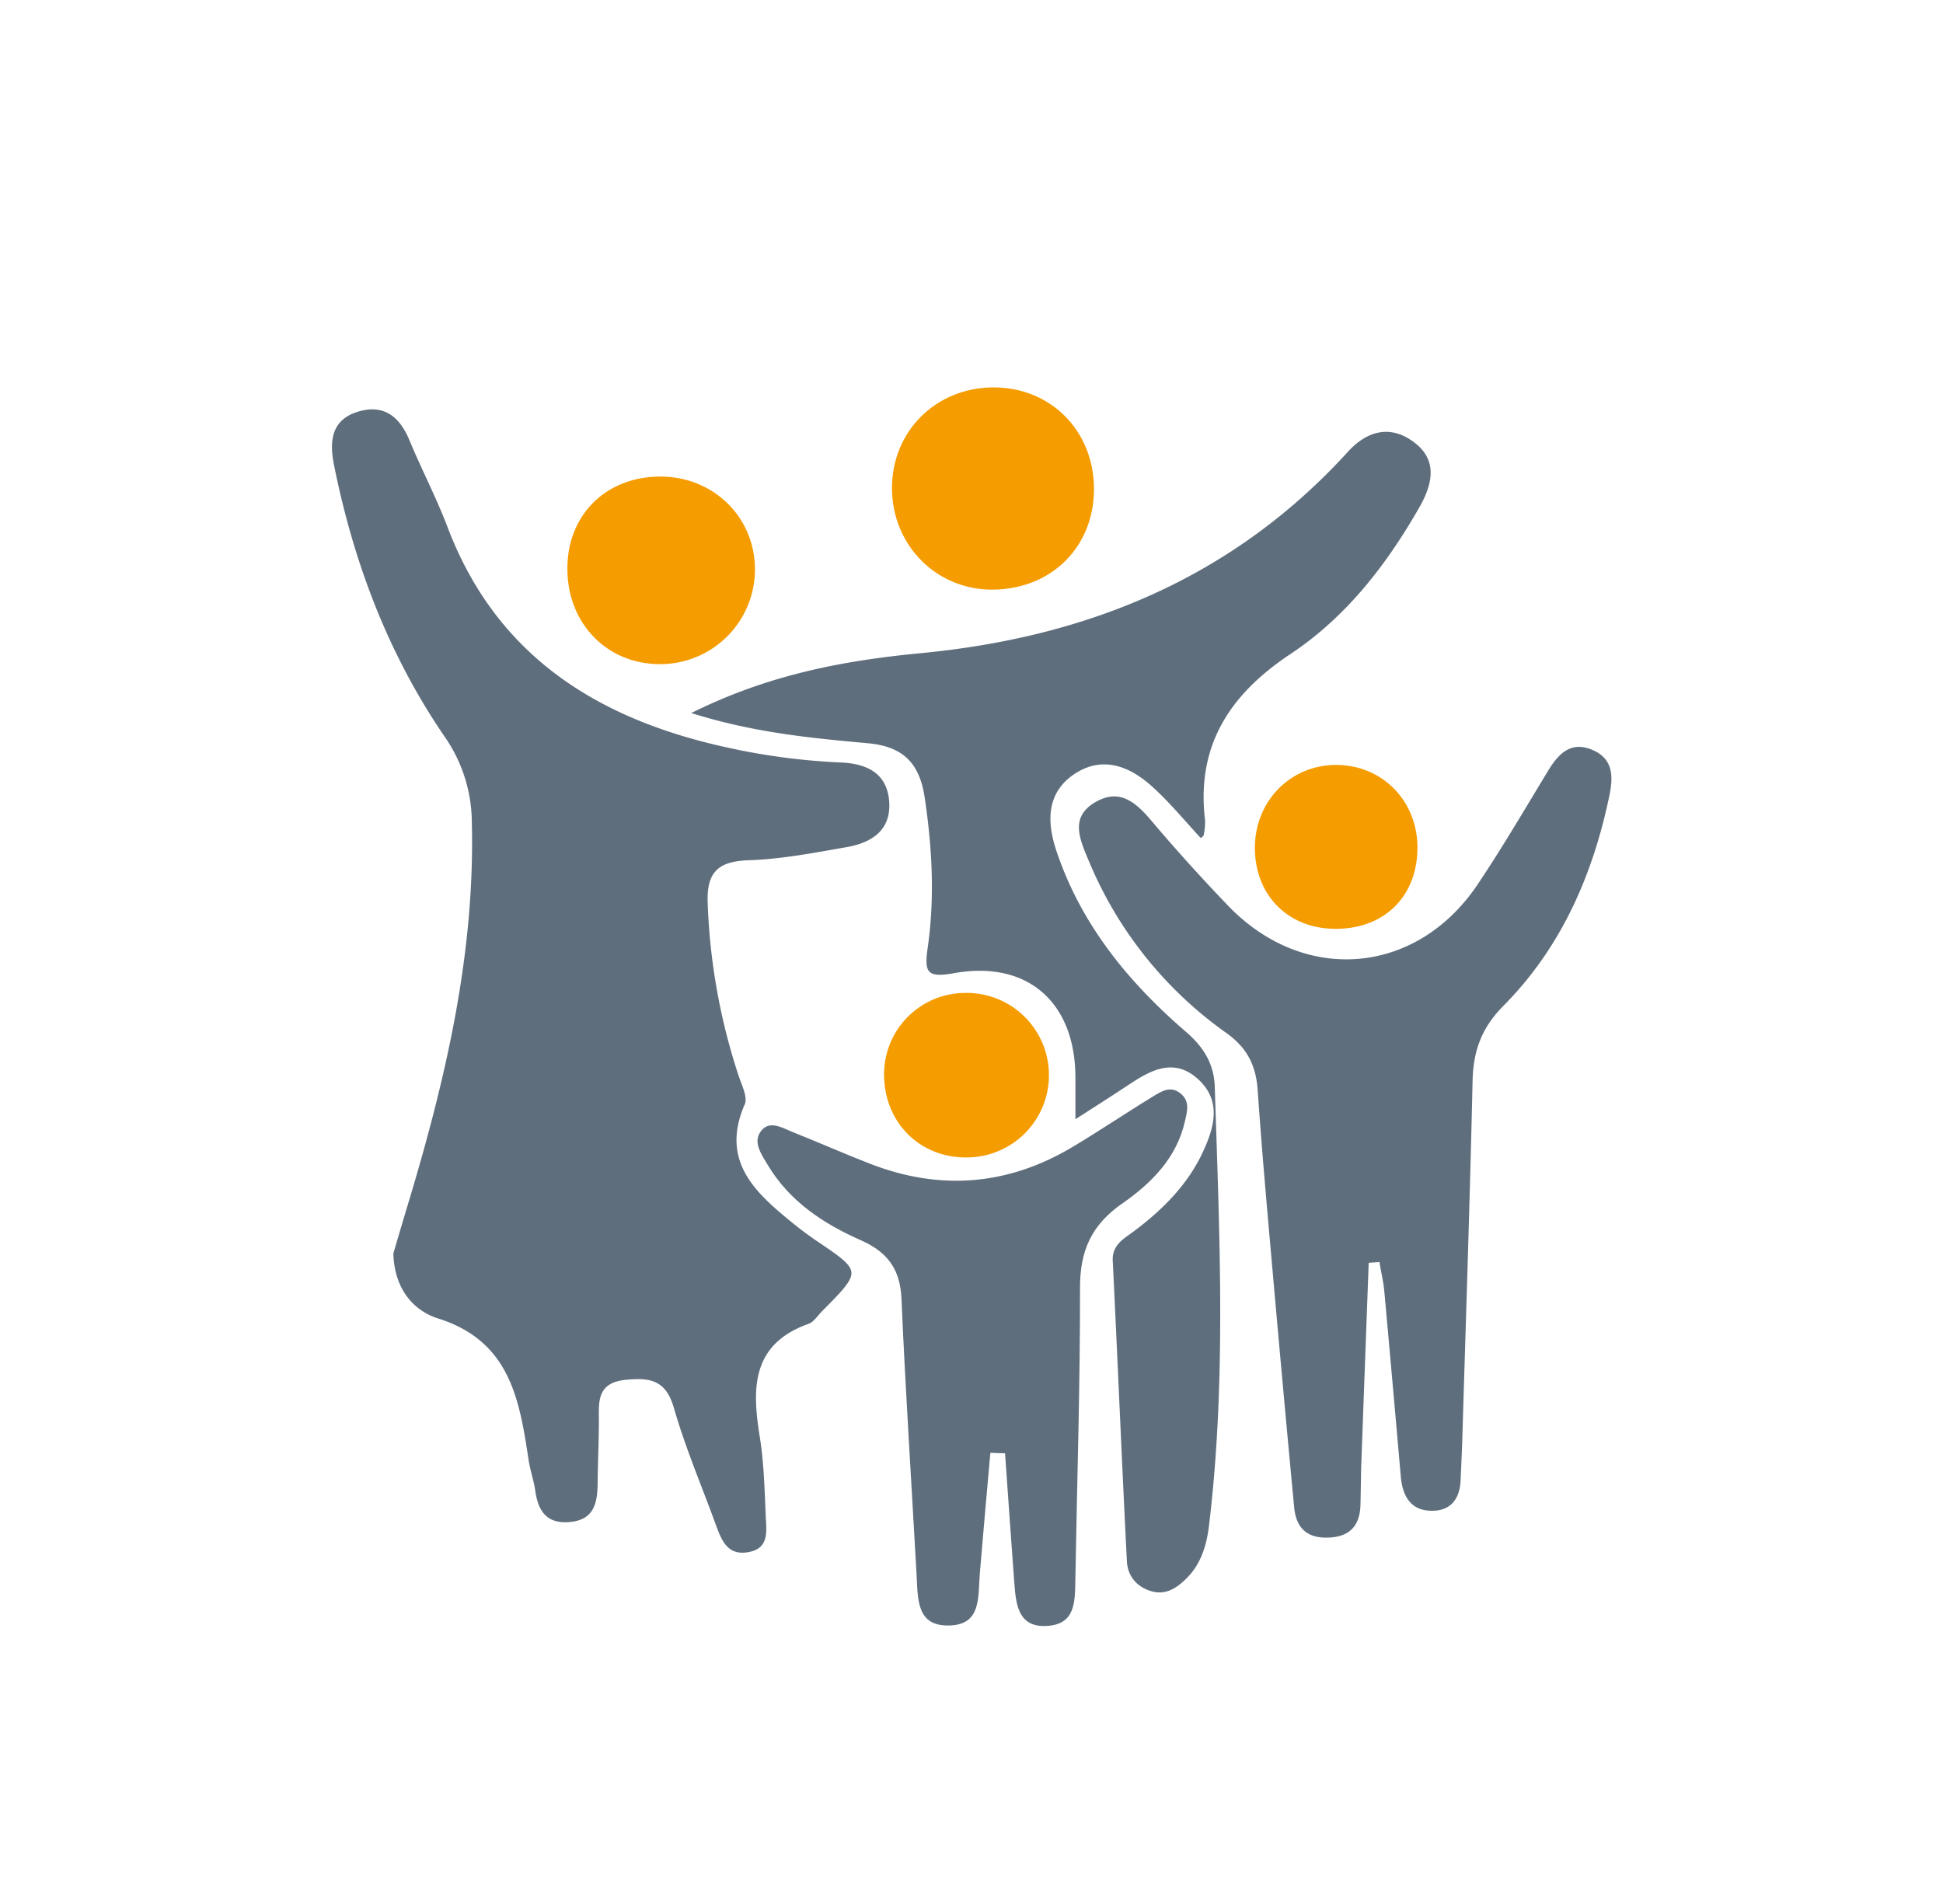
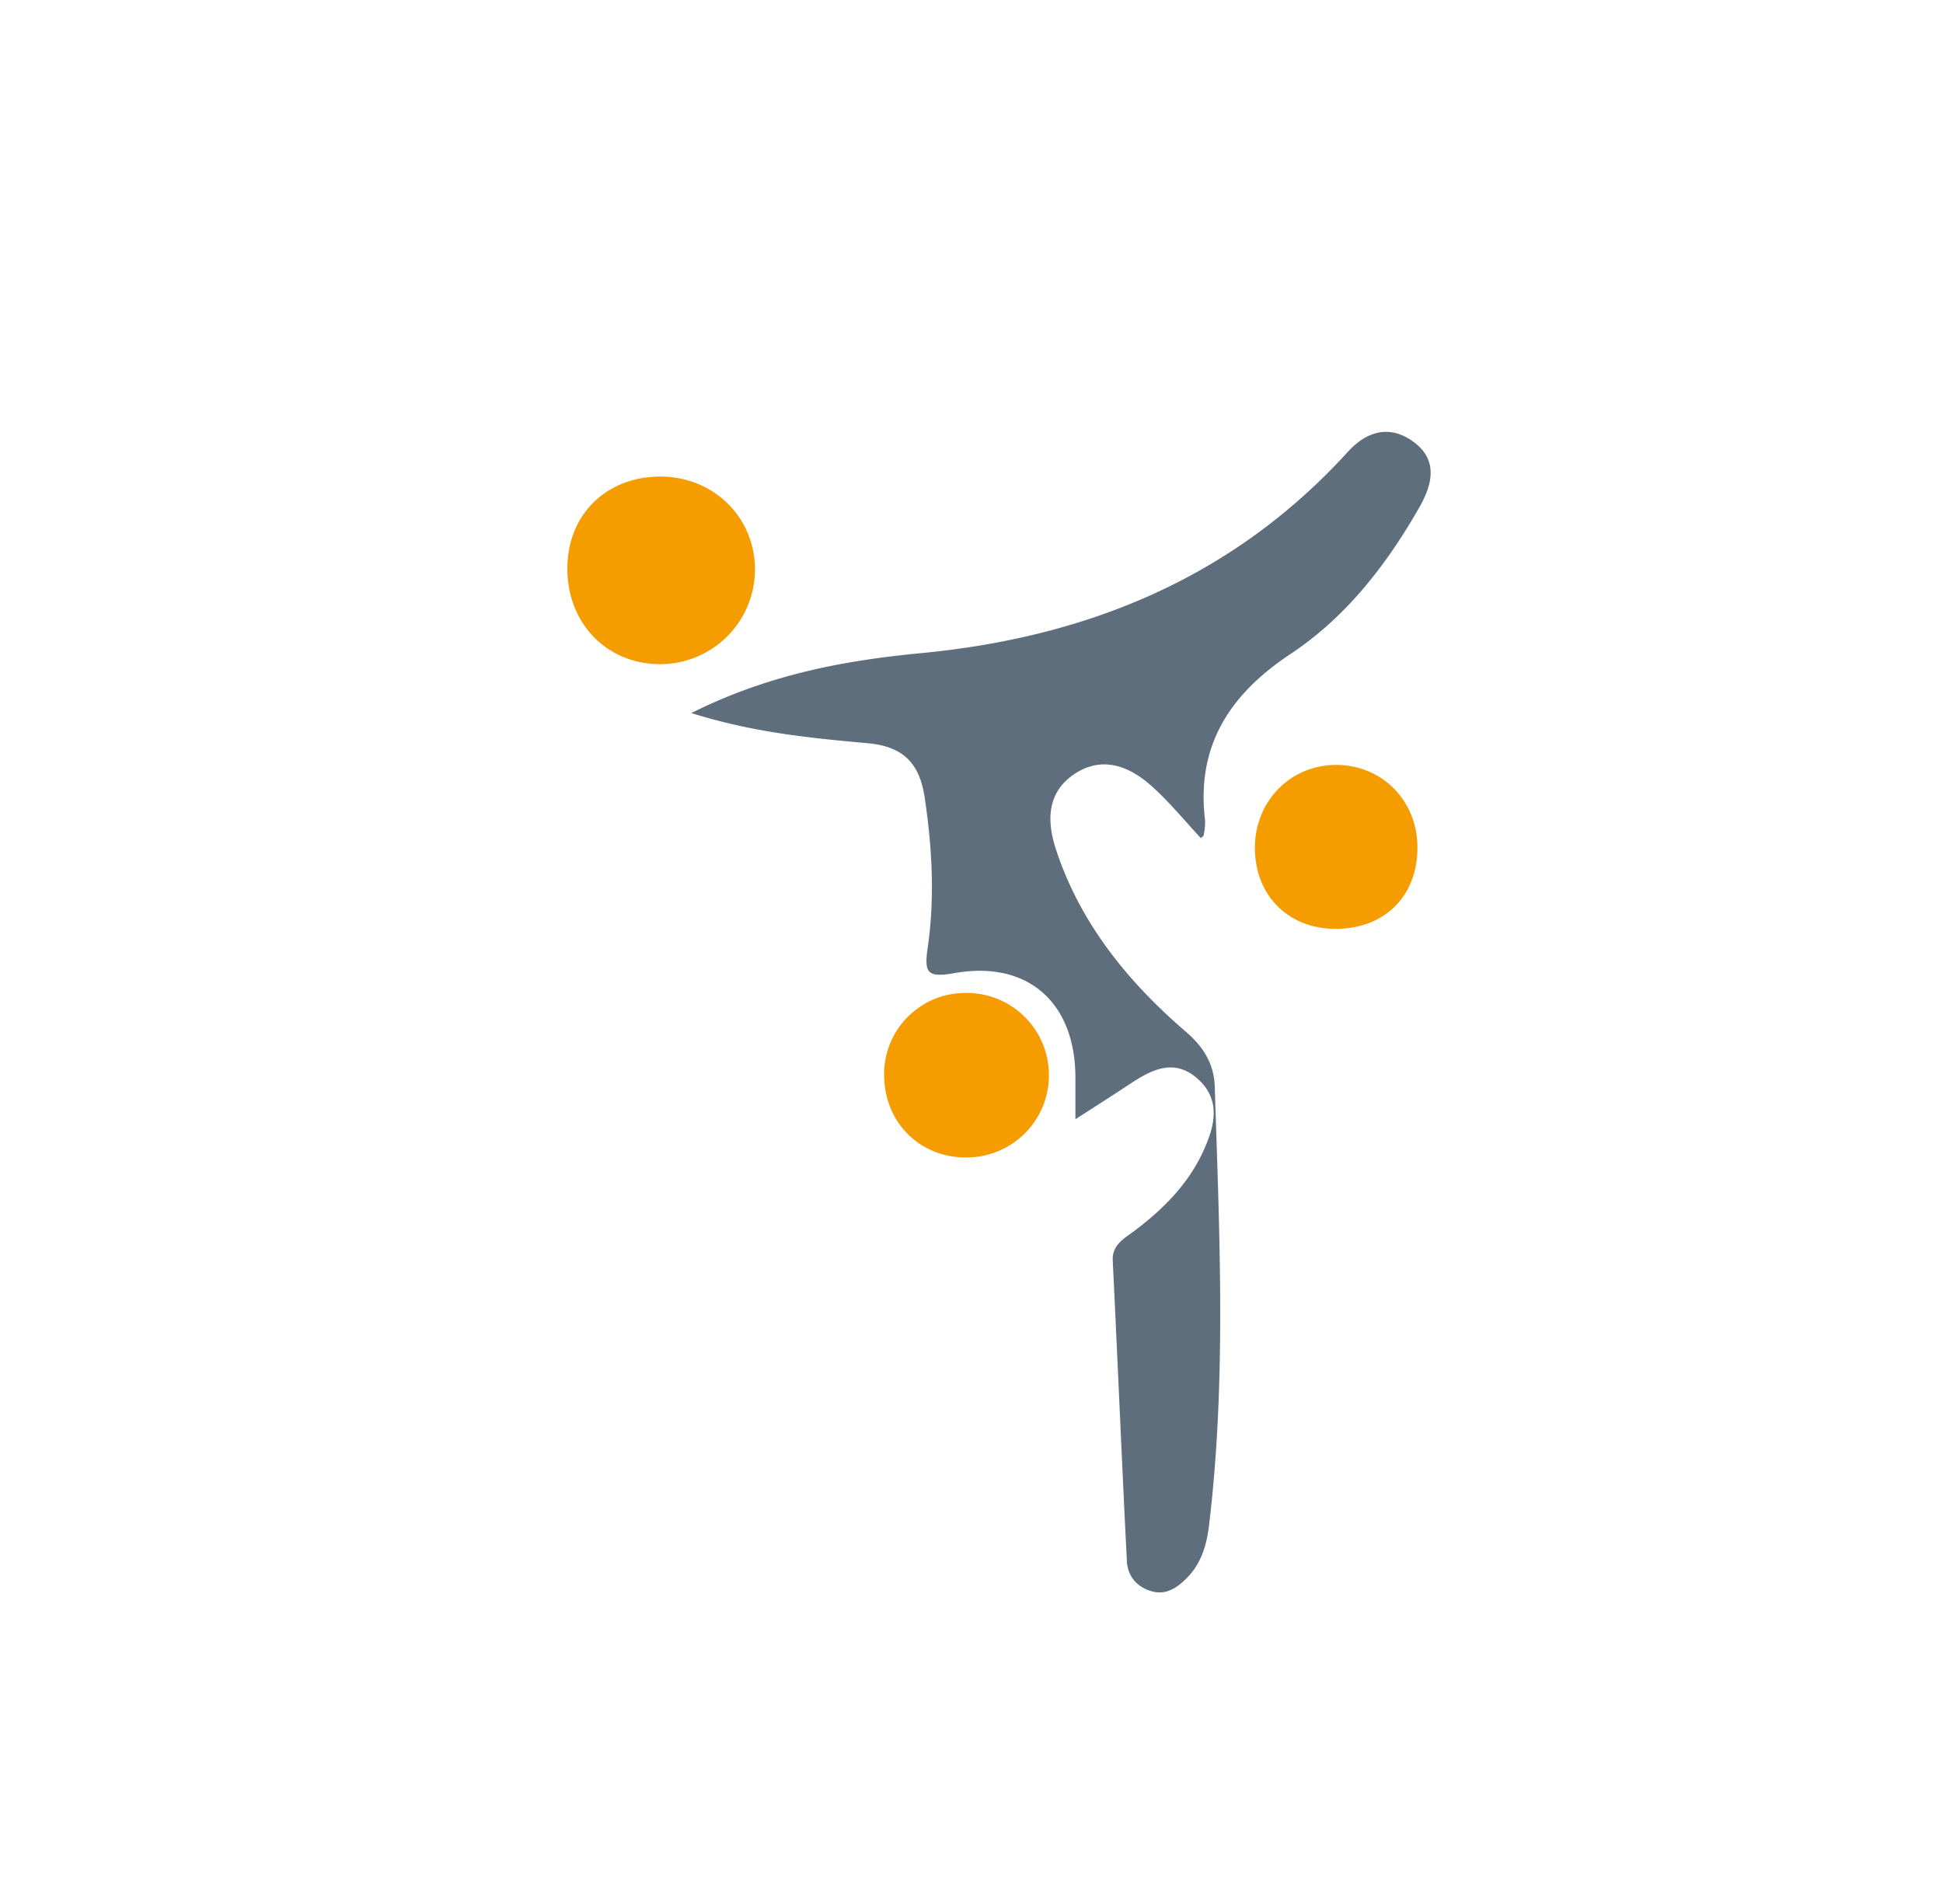
<svg xmlns="http://www.w3.org/2000/svg" viewBox="0 0 607.4 595.28">
  <defs>
    <style>.cls-1{fill:#fff;}.cls-2{fill:#5f6e7d;}.cls-2,.cls-3{stroke:#fff;stroke-miterlimit:10;stroke-width:0.75px;}.cls-3{fill:#f59c00;}</style>
  </defs>
  <g id="Layer_2" data-name="Layer 2">
    <rect class="cls-1" width="607.4" height="595.28" />
-     <path class="cls-2" d="M122.59,391.82c1.1-3.73,2.7-9.23,4.36-14.71,11.85-39.19,21.22-78.76,20.17-120.13a46.9,46.9,0,0,0-8.44-26.48C121,204.67,110.12,175.87,104,145.21c-1.53-7.72-.53-14.39,7.93-16.9,8.09-2.41,13.26,1.56,16.39,9.13,3.78,9.13,8.41,17.93,11.91,27.16,15.31,40.38,46.93,59.9,87,68.69A204.85,204.85,0,0,0,262.84,238c8.16.34,14.83,3.36,15.5,12.56s-5.63,13.26-13.61,14.65c-10.14,1.77-20.35,3.76-30.58,4.1-9.6.32-13,3.65-12.53,13.38A193.17,193.17,0,0,0,231.19,336c1,3.05,3,6.95,2,9.32-7.63,17.41,3,27.1,14.6,36.55,2.56,2.08,5.2,4.07,7.93,5.91,14.12,9.52,14.15,9.71,1.66,22.27-1.46,1.46-2.73,3.55-4.5,4.18-17.65,6.29-17.42,19.87-15,34.88,1.3,8.11,1.51,16.41,1.86,24.64.21,4.79,1.26,10.58-5.64,11.85-7.13,1.32-9-4.2-10.88-9.34-4.39-12-9.41-23.79-12.92-36-2.44-8.5-7.14-9.24-14.64-8.51-8.61.85-8.1,6.28-8.07,12.24,0,6.6-.32,13.2-.39,19.8-.07,6.25-1.2,11.63-8.89,12.4-7.4.74-10.4-3.33-11.34-10-.46-3.26-1.59-6.42-2.09-9.67-2.86-18.81-5.73-37-28.14-44C129.26,410.13,122.88,403.4,122.59,391.82Z" />
    <path class="cls-2" d="M215.1,223c24.82-12.53,48.74-16.87,72.89-19.19,52.07-5,97.39-23.6,133.13-62.85,6.14-6.74,13.57-8.57,20.95-3.15,7.8,5.72,6.3,13.34,2,20.92-10.35,18.13-23,34.46-40.45,46.05-18.81,12.49-29.34,28.42-26.53,51.65a19.15,19.15,0,0,1-.49,4.9c-.05.31-.54.54-1.24,1.21-5.12-5.49-9.93-11.41-15.53-16.44-6.86-6.17-15.12-9.51-23.69-3.84s-8.54,14.53-5.64,23.32c7.59,23,22.44,41.18,40.42,56.65,5.92,5.1,9,10.51,9.21,17.65,1.44,45.75,3.69,91.52-1.82,137.18-.76,6.26-2.55,12.14-7.18,16.7-3,3-6.55,5.34-11.05,4.13-4.88-1.31-7.93-4.9-8.18-9.81-1.59-31.3-2.88-62.62-4.42-93.92-.25-5.19,3.62-7.18,6.76-9.53,9.06-6.79,16.92-14.66,21.62-25,3.3-7.24,5.62-15.2-1.36-21.77-7.33-6.88-14.42-3.08-21.27,1.47-5.35,3.55-10.78,7-17.42,11.26,0-5.8,0-9.81,0-13.82-.07-23.2-14.78-36.28-37.64-32.13-8.7,1.58-9.65-.62-8.55-8.28,2.26-15.59,1.42-31.22-.9-46.82-1.53-10.3-6.15-15.79-17.5-16.81C253.32,231.09,235.27,229.44,215.1,223Z" />
-     <path class="cls-2" d="M428.23,395.14q-1.14,31-2.28,61.9c-.17,4.53-.15,9.07-.29,13.61-.21,6.31-3.3,10-9.79,10.39-7,.48-11-2.69-11.67-9.71Q401,437.48,398,403.6c-1.85-20.94-3.77-41.88-5.22-62.85-.53-7.61-3.31-13-9.64-17.51a124.46,124.46,0,0,1-43.28-54.34c-2.76-6.55-5.89-13.71,2.45-18.49,7.68-4.41,12.91,0,17.88,5.89,7.7,9.13,15.76,18,24,26.6,23.59,24.52,58.43,21.64,77.38-6.55,7.8-11.61,14.86-23.73,22.13-35.69,3.28-5.41,7.31-9.37,14-6.66s7.13,8.2,5.84,14.48c-5.17,25.14-15.17,48-33.4,66.36-6.7,6.75-9.21,13.92-9.42,23.06-.84,37.51-2.11,75-3.23,112.51-.13,4.12-.34,8.23-.51,12.35-.26,6.45-3.63,10.23-10.05,9.91s-8.88-5.08-9.4-11q-2.53-28.95-5.15-57.89c-.27-3-1-5.89-1.45-8.83Z" />
-     <path class="cls-2" d="M309.94,454.59c-1.09,12.42-2.23,24.85-3.26,37.28-.6,7.29.62,16.48-10,16.69s-10.1-8.69-10.52-16.19c-1.6-28.81-3.48-57.6-4.73-86.42-.39-9.1-4.42-14.32-12.44-17.85-11.84-5.22-22.49-12.28-29.3-23.7-2-3.35-5.1-7.56-1.84-11.32,2.92-3.36,7-.74,10.31.58,8,3.18,15.94,6.71,24,9.83,21.75,8.44,42.78,6.77,62.84-5.18,8.49-5.06,16.68-10.61,25.12-15.76,2.74-1.67,5.76-3.69,9.09-1.05s2.27,6.08,1.57,9.16c-2.61,11.59-10.64,19.59-19.78,25.93-9.45,6.57-13,14.52-13,25.93.06,30.5-.94,61-1.46,91.51-.12,6.83,0,14.11-9.21,14.66s-10.08-6.71-10.6-13.52c-1-13.48-1.94-27-2.89-40.46Z" />
-     <path class="cls-3" d="M310.36,120.74c18.15-.13,31.88,13.57,32,31.9s-13.2,31.8-31.76,32.07c-17.81.26-32-13.8-32.13-31.88S292.23,120.88,310.36,120.74Z" />
    <path class="cls-3" d="M177,177.4c.14-17.08,12.78-29.13,30.17-28.77,16.36.35,29,12.94,29.21,29A30,30,0,0,1,205.66,208C189,207.66,176.8,194.63,177,177.4Z" />
    <path class="cls-3" d="M276,336.15a25.78,25.78,0,0,1,25.6-26.1,26.09,26.09,0,0,1,1.19,52.17C287.7,362.67,276.12,351.4,276,336.15Z" />
    <path class="cls-3" d="M443.48,264.76c.11,15.24-10,25.67-25.22,26s-26-10.09-26.34-25c-.35-15.18,11.09-27.07,25.94-27C432.32,238.87,443.37,250.08,443.48,264.76Z" />
  </g>
</svg>